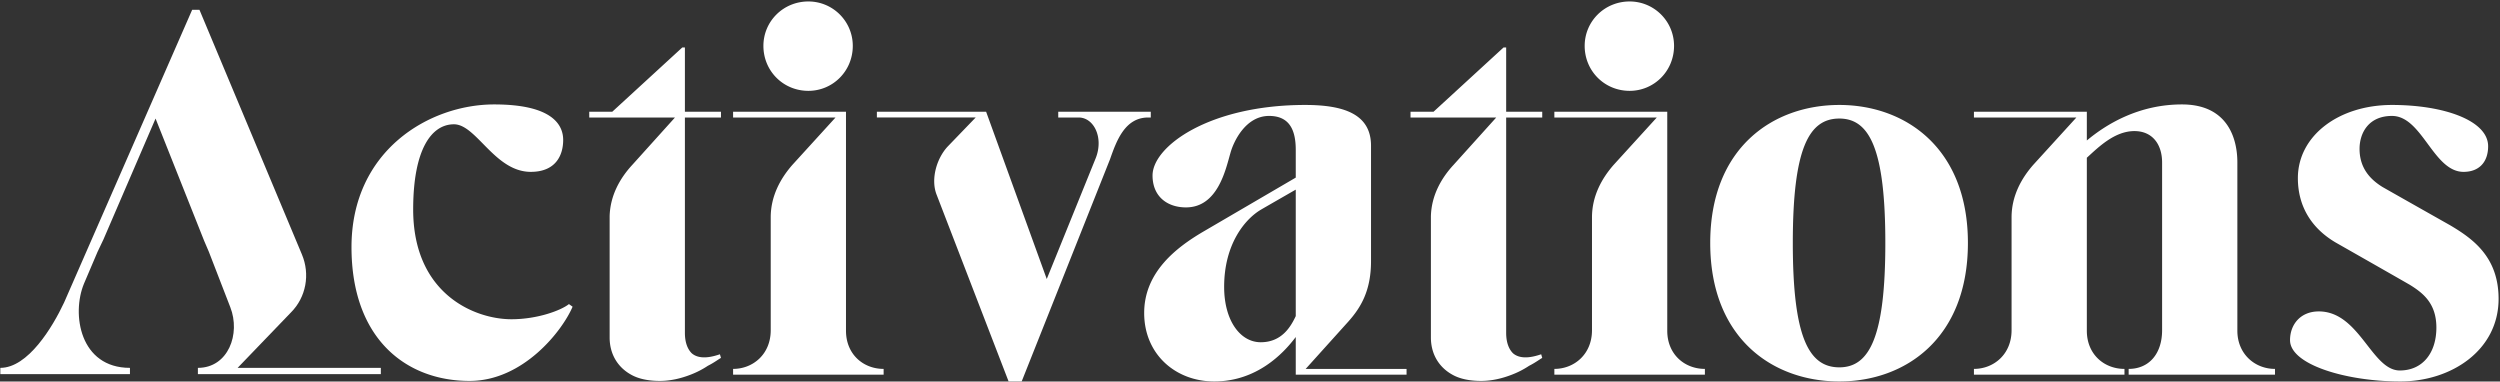
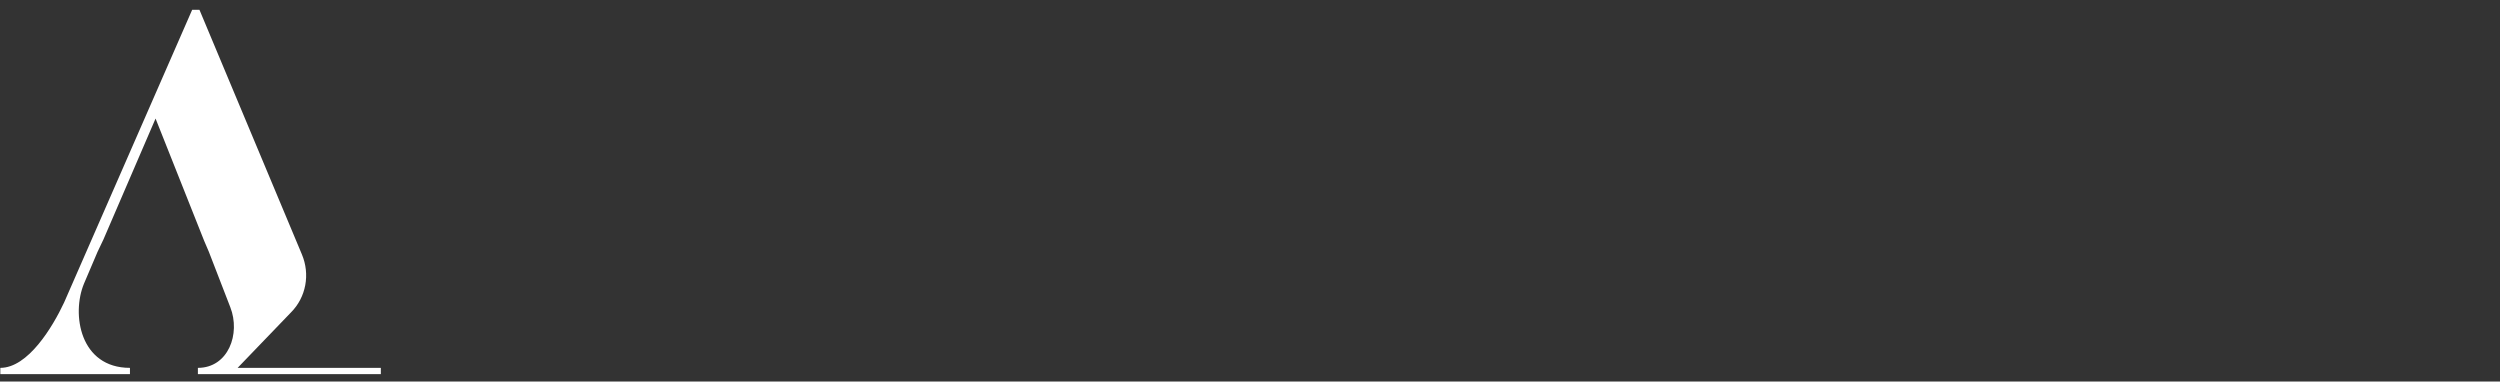
<svg xmlns="http://www.w3.org/2000/svg" width="1009" height="154" fill="none">
  <rect width="100%" height="100%" fill="#333333" stroke="none" />
-   <path fill="#fff" d="M988.809 90.879c9.282 5.485 19.621 12.868 19.621 29.744 0 20.673-18.988 33.33-39.661 33.33-21.728 0-44.51-6.75-44.51-16.665 0-6.328 4.219-11.602 11.602-11.602 16.454 0 21.306 23.837 32.697 23.837 9.282 0 14.767-7.172 14.767-17.298 0-9.703-5.274-13.922-10.759-17.298-5.485-3.164-29.955-17.087-29.955-17.087-9.282-5.484-15.188-14.133-15.188-25.947 0-17.087 16.454-29.533 37.971-29.533 21.095 0 38.816 6.329 38.816 16.665 0 6.329-3.59 10.337-9.916 10.337-12.235 0-16.665-22.572-28.9-22.572-9.493 0-13.079 6.962-13.079 13.29 0 8.227 4.852 12.657 9.282 15.4 4.43 2.531 27.212 15.399 27.212 15.399ZM903 133.491c0 9.282 6.962 15.399 15.189 15.399v2.321h-59.066v-2.321c8.227 0 13.501-6.117 13.501-15.61V65.565c0-7.172-3.798-12.657-11.181-12.657-8.016 0-14.555 6.54-19.196 10.758v69.825c0 9.493 6.961 15.399 15.188 15.399v2.321h-60.754v-2.321c8.017 0 15.189-5.906 15.189-15.61V87.715c0-8.65 4.008-15.822 8.86-21.306l17.298-18.986h-41.347v-2.32h45.566v11.602c7.805-6.54 20.884-14.556 38.393-14.556 18.141 0 22.36 13.29 22.36 23.416v67.926ZM742.355 42.36c26.58 0 51.894 17.298 51.894 55.691 0 38.604-25.314 55.902-51.894 55.902-26.791 0-52.105-17.298-52.105-55.902 0-38.393 25.314-55.69 52.105-55.69Zm0 105.897c12.235 0 18.564-12.446 18.564-50.206 0-37.76-6.329-50.206-18.564-50.206-12.446 0-18.775 12.446-18.775 50.206 0 37.76 6.329 50.206 18.775 50.206ZM657.716 36.665c-10.126 0-18.142-8.016-18.142-18.142 0-9.915 8.016-17.93 18.142-17.93 9.915 0 17.931 8.015 17.931 17.93 0 10.126-8.016 18.142-17.931 18.142Zm15.189 96.826c0 9.493 6.961 15.399 15.188 15.399v2.321h-60.754v-2.321c8.016 0 15.189-5.906 15.189-15.61V87.715c0-8.65 4.008-15.822 8.86-21.306l17.297-18.986h-41.346v-2.32h45.566v88.388Zm-50.882 9.493.422 1.476c-.844.422-2.743 1.899-5.274 3.165a35.635 35.635 0 0 1-6.962 3.586c-3.797 1.476-8.016 2.531-12.446 2.531-4.641 0-8.649-.844-11.602-2.531-5.696-3.165-8.649-8.649-8.649-14.978v-48.94c.211-8.438 4.219-15.4 9.071-20.673l17.298-19.197h-34.596v-2.32h9.282l28.267-25.947h1.055v25.947h14.556v2.32h-14.556v86.912c0 4.219 1.266 6.75 2.742 8.227 3.375 2.953 8.86 1.265 11.392.422Zm-95.05 5.906h40.713v2.321h-44.721v-15.189c-5.063 6.751-15.821 17.931-32.908 17.931-15.611 0-28.268-10.969-28.268-27.634s13.29-26.58 23.627-32.698l37.549-21.938v-11.18c0-7.384-2.11-13.713-10.759-13.713-9.492 0-14.344 10.337-15.61 14.978-1.898 6.54-5.063 21.939-17.931 21.939-7.594 0-13.501-4.43-13.501-12.868 0-11.814 22.994-28.479 61.598-28.479 15.399 0 26.58 3.587 26.58 16.455v46.62c0 12.024-4.219 18.774-9.071 24.259l-17.298 19.196Zm-4.008-21.306v-51.05s-12.868 7.384-13.923 8.016c-6.539 3.797-14.977 13.923-14.977 31.221 0 13.712 6.539 22.361 14.766 22.361 8.649 0 12.235-6.54 14.134-10.548Zm-58.939-82.481h.422v2.32h-1.055c-9.493 0-12.868 9.704-15.399 16.876l-35.651 89.654h-5.274l-29.111-75.52c-2.32-6.117 0-14.344 4.43-19.196l11.391-11.814H353.91v-2.32h44.088l24.471 67.504 19.829-48.94c3.164-8.227-.844-16.244-6.961-16.244h-8.228v-2.32h36.917Zm-137.774-8.438c-10.126 0-18.142-8.016-18.142-18.142 0-9.915 8.016-17.93 18.142-17.93 9.915 0 17.931 8.015 17.931 17.93 0 10.126-8.016 18.142-17.931 18.142Zm15.188 96.826c0 9.493 6.962 15.399 15.189 15.399v2.321h-60.754v-2.321c8.016 0 15.189-5.906 15.189-15.61V87.715c0-8.65 4.008-15.822 8.86-21.306l17.297-18.986h-41.346v-2.32h45.565v88.388Zm-50.881 9.493.421 1.476c-.843.422-2.742 1.899-5.273 3.165a35.635 35.635 0 0 1-6.962 3.586c-3.797 1.476-8.016 2.531-12.446 2.531-4.641 0-8.649-.844-11.602-2.531-5.696-3.165-8.649-8.649-8.649-14.978v-48.94c.211-8.438 4.219-15.4 9.071-20.673l17.298-19.197h-34.596v-2.32h9.282l28.267-25.947h1.055v25.947h14.555v2.32h-14.555v86.912c0 4.219 1.266 6.75 2.742 8.227 3.375 2.953 8.86 1.265 11.392.422Zm-59.465-19.197c-4.219 9.915-20.041 29.955-41.558 29.955-25.736 0-47.674-17.087-47.674-54.003 0-39.026 31.431-57.59 57.589-57.59 24.048 0 27.845 8.65 27.845 14.345 0 6.118-2.953 12.868-13.078 12.868-14.556 0-21.939-19.196-31.01-19.196-9.071 0-16.454 10.125-16.454 34.384 0 34.174 24.892 44.3 39.658 44.3 10.548 0 20.041-3.586 23.205-6.118l1.477 1.055Z" />
  <path fill="#fff" fill-rule="evenodd" d="M153.705 148.469h-57.8l21.516-22.361c6.118-6.117 7.806-15.399 4.43-23.415L80.505 3.968h-2.953L25.869 122.1c-4.641 9.915-14.556 26.369-25.736 26.369V151h52.316v-2.531c-20.252 0-23.627-21.728-18.564-33.963l5.485-12.868 2.11-4.43.21-.422 21.095-48.94 19.619 49.362 1.898 4.43 8.65 22.361c4.218 10.758-.845 24.47-13.08 24.47V151h73.833v-2.531Z" clip-rule="evenodd" />
</svg>